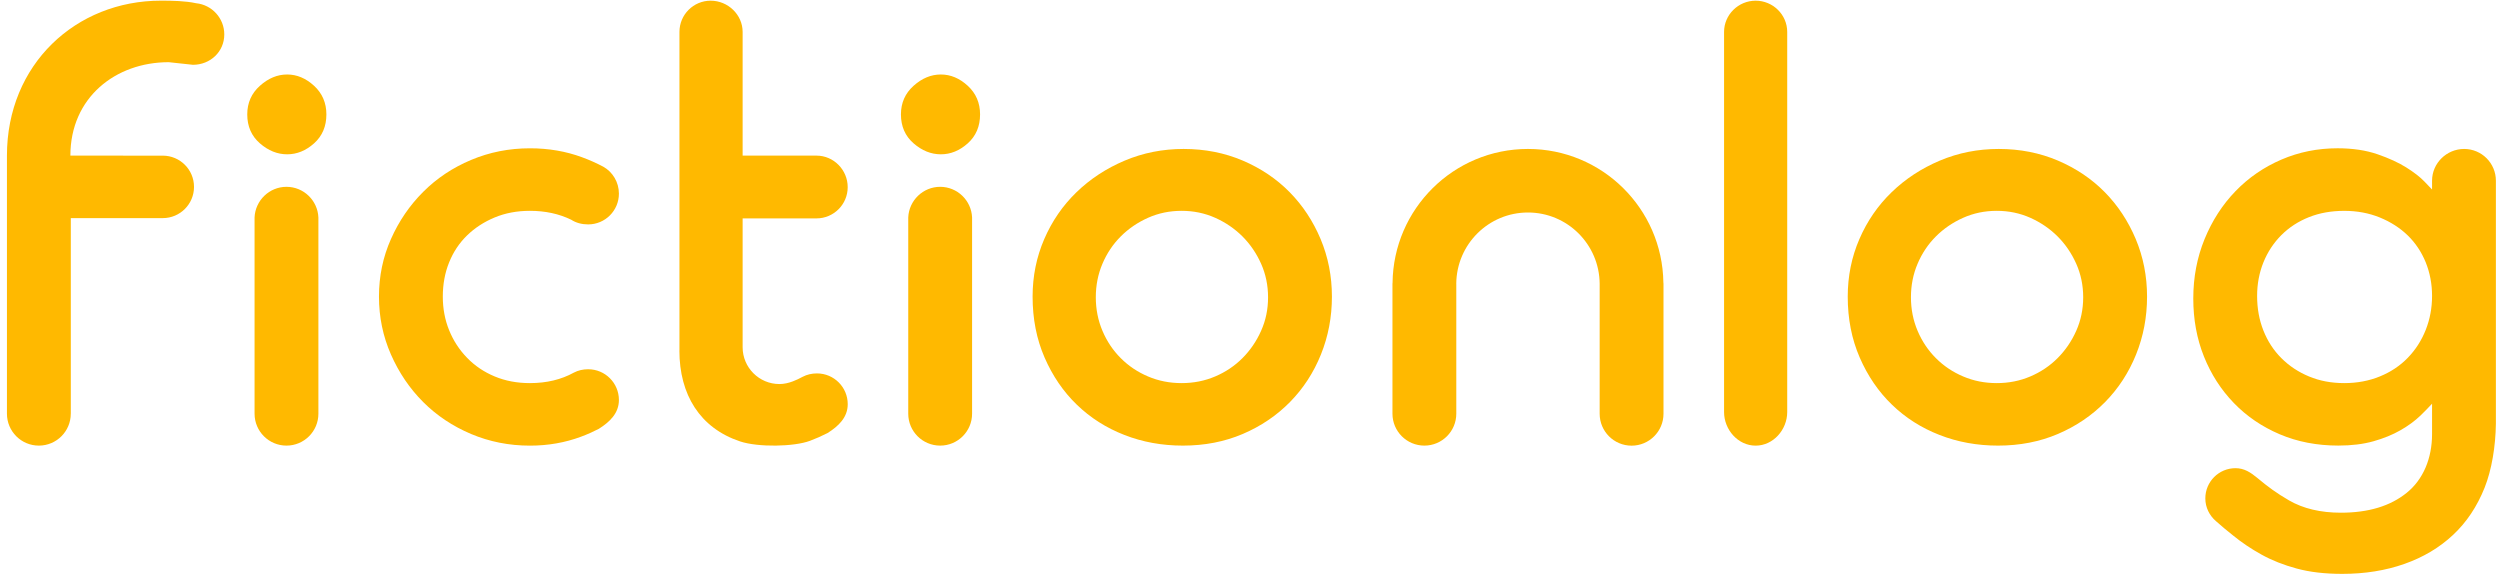
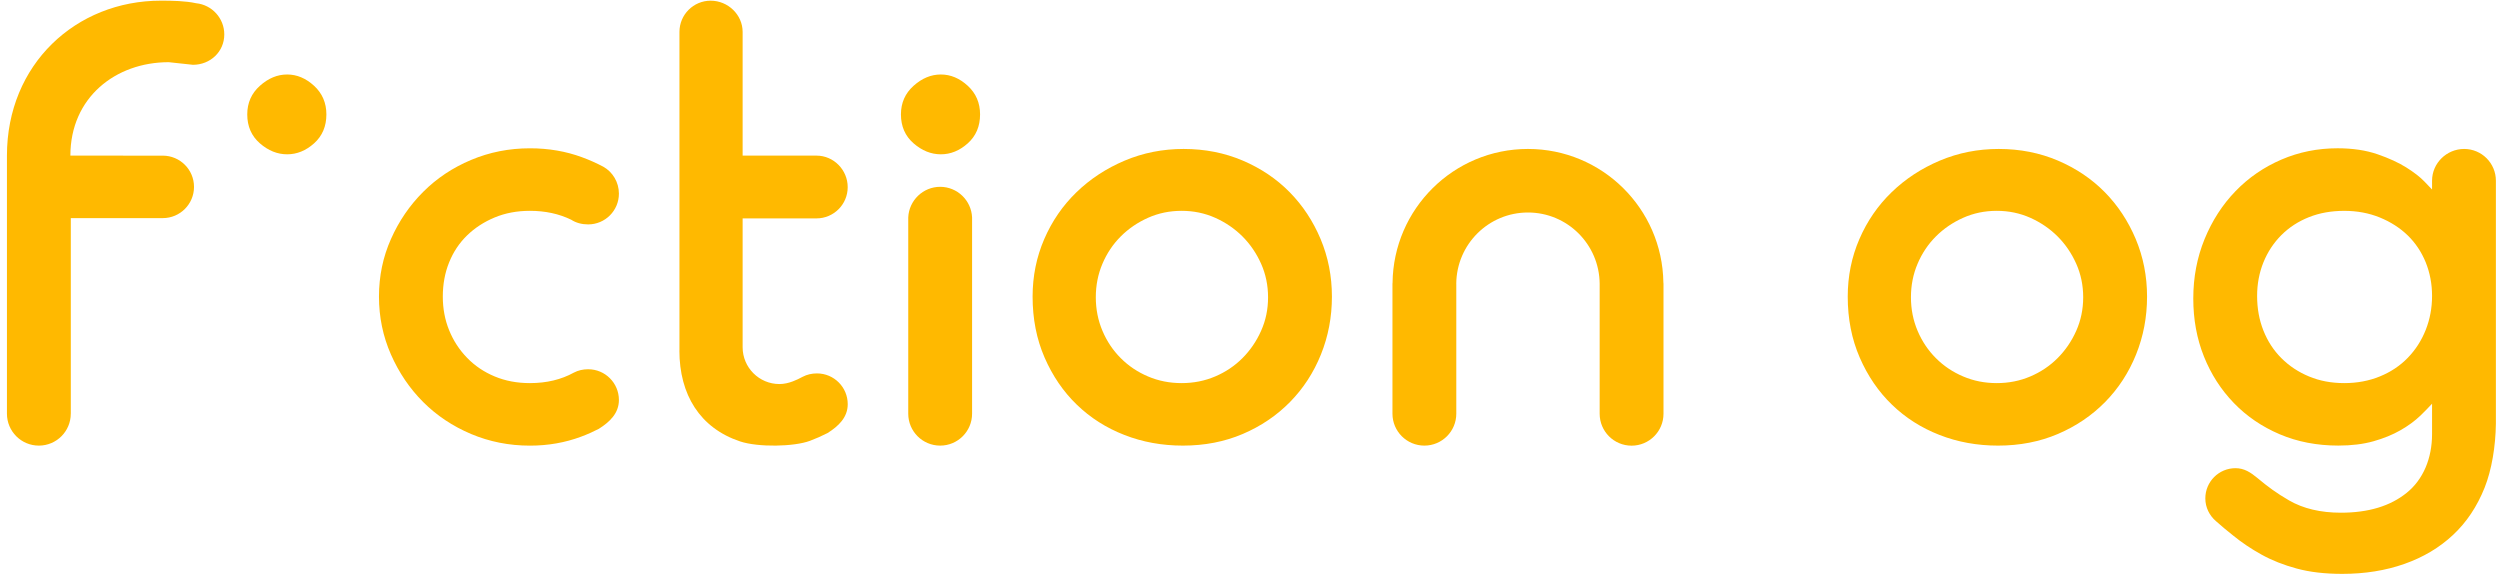
<svg xmlns="http://www.w3.org/2000/svg" version="1.1" id="Layer_1" x="0px" y="0px" viewBox="0 0 882 203" style="enable-background:new 0 0 882 203;" xml:space="preserve">
  <style type="text/css">
	.st0{fill:#FFB900;}
</style>
  <g>
    <g>
-       <path class="st0" d="M630.53,11.26L630.53,11.26c0-6.09-5.05-11.02-11.14-11.02c-6.09,0-11.14,4.94-11.14,11.02l0,0v134.12    c-0.01,0.2,0-0.21,0,0c0,6.22,4.92,11.84,11.14,11.84c6.22,0,11.14-5.62,11.14-11.84c0-0.21,0.01,0.2,0,0V11.26z" />
      <path class="st0" d="M101.31,26.28c-3.45,0-6.65,1.33-9.62,3.99c-2.97,2.66-4.46,6.03-4.46,10.09c0,4.22,1.49,7.62,4.46,10.21    c2.97,2.58,6.18,3.87,9.62,3.87c3.44,0,6.61-1.29,9.5-3.87c2.89-2.59,4.34-5.99,4.34-10.21c0-4.06-1.45-7.43-4.34-10.09    C107.91,27.61,104.74,26.28,101.31,26.28z" />
      <path class="st0" d="M742.58,67.81c-4.62-4.7-10.13-8.41-16.54-11.15c-6.41-2.73-13.37-4.11-20.89-4.11    c-7.35,0-14.27,1.37-20.77,4.11c-6.49,2.74-12.16,6.46-17.01,11.15c-4.85,4.69-8.64,10.2-11.38,16.54    c-2.74,6.33-4.11,13.1-4.11,20.29c0,7.83,1.4,14.98,4.22,21.48c2.82,6.49,6.61,12.05,11.38,16.65    c4.77,4.62,10.36,8.18,16.78,10.68c6.41,2.51,13.29,3.76,20.65,3.76c7.66,0,14.7-1.37,21.12-4.11c6.41-2.74,11.97-6.5,16.66-11.27    c4.69-4.77,8.33-10.36,10.92-16.78c2.58-6.41,3.87-13.21,3.87-20.42c0-7.19-1.34-13.96-3.99-20.29    C750.83,78.01,747.19,72.5,742.58,67.81z M732.49,116.73c-1.64,3.68-3.84,6.88-6.57,9.62c-2.74,2.74-5.95,4.9-9.62,6.46    c-3.68,1.57-7.63,2.35-11.85,2.35c-4.23,0-8.18-0.78-11.85-2.35c-3.67-1.56-6.89-3.71-9.62-6.46c-2.74-2.73-4.89-5.94-6.45-9.62    c-1.56-3.68-2.35-7.63-2.35-11.85c0-4.22,0.78-8.17,2.35-11.85c1.56-3.67,3.71-6.88,6.45-9.62c2.73-2.73,5.95-4.93,9.62-6.57    c3.67-1.64,7.63-2.46,11.85-2.46c4.23,0,8.17,0.82,11.85,2.46c3.67,1.64,6.88,3.84,9.62,6.57c2.73,2.73,4.93,5.95,6.57,9.62    c1.64,3.68,2.46,7.63,2.46,11.85C734.95,109.1,734.13,113.05,732.49,116.73z" />
      <path class="st0" d="M455,67.81c-4.62-4.7-10.13-8.41-16.54-11.15c-6.41-2.73-13.37-4.11-20.89-4.11    c-7.36,0-14.27,1.37-20.77,4.11c-6.49,2.74-12.16,6.46-17.01,11.15c-4.85,4.69-8.64,10.2-11.38,16.54    c-2.74,6.33-4.11,13.1-4.11,20.29c0,7.83,1.4,14.98,4.22,21.48c2.82,6.49,6.61,12.05,11.38,16.65    c4.77,4.62,10.36,8.18,16.78,10.68c6.41,2.51,13.29,3.76,20.65,3.76c7.66,0,14.7-1.37,21.12-4.11c6.41-2.74,11.97-6.5,16.66-11.27    c4.69-4.77,8.33-10.36,10.92-16.78c2.58-6.41,3.87-13.21,3.87-20.42c0-7.19-1.34-13.96-3.99-20.29    C463.25,78.01,459.61,72.5,455,67.81z M444.91,116.73c-1.64,3.68-3.84,6.88-6.57,9.62c-2.74,2.74-5.95,4.9-9.62,6.46    c-3.68,1.57-7.63,2.35-11.85,2.35c-4.23,0-8.18-0.78-11.85-2.35c-3.67-1.56-6.89-3.71-9.62-6.46c-2.74-2.73-4.89-5.94-6.45-9.62    c-1.56-3.68-2.35-7.63-2.35-11.85c0-4.22,0.78-8.17,2.35-11.85c1.56-3.67,3.71-6.88,6.45-9.62c2.73-2.73,5.95-4.93,9.62-6.57    c3.67-1.64,7.63-2.46,11.85-2.46c4.23,0,8.17,0.82,11.85,2.46c3.67,1.64,6.88,3.84,9.62,6.57c2.73,2.73,4.93,5.95,6.57,9.62    c1.64,3.68,2.46,7.63,2.46,11.85C447.38,109.1,446.56,113.05,444.91,116.73z" />
      <path class="st0" d="M869.35,52.55c-6.19,0-11.32,5.02-11.32,11.2l0,0v3.11c-0.32-0.31-1.22-1.25-2.7-2.82    c-1.49-1.56-3.6-3.2-6.34-4.93c-2.73-1.72-6.14-3.29-10.2-4.69c-4.07-1.4-8.76-2.11-14.08-2.11c-7.04,0-13.65,1.33-19.83,3.99    s-11.58,6.37-16.19,11.14c-4.62,4.77-8.25,10.41-10.91,16.89c-2.66,6.5-3.99,13.49-3.99,21c0,7.36,1.25,14.16,3.75,20.42    c2.5,6.26,6.02,11.73,10.56,16.43c4.53,4.69,9.93,8.37,16.19,11.03c6.25,2.66,13.14,3.99,20.65,3.99c4.69,0,8.84-0.51,12.44-1.53    c3.6-1.02,6.76-2.31,9.5-3.88c2.73-1.56,5.08-3.29,7.04-5.16c1.59-1.53,2.87-2.88,4.11-4.21v8.01c0,0.03,0,0.06,0,0.09    c0,0.98,0,1.85,0,2.61c0,8.6-3.13,16.03-8.92,20.71c-5.79,4.7-13.53,7.04-23.23,7.04c-7.2,0-13.3-1.45-18.3-4.34    c-4.45-2.58-7.53-4.86-11.09-7.84c-2.41-2-4.69-3.53-7.8-3.53c-5.88,0-10.65,4.77-10.65,10.65c0,3.23,1.47,6.07,3.73,8.02l0,0    c2.82,2.51,2.93,2.51,5.98,5.01c3.05,2.49,6.41,4.77,10.09,6.8c3.67,2.04,7.82,3.68,12.44,4.93c4.61,1.26,9.97,1.88,16.07,1.88    c7.98,0,15.29-1.17,21.94-3.52c6.65-2.34,12.36-5.75,17.13-10.21c4.77-4.45,8.48-10.01,11.14-16.65    c2.54-6.36,3.88-14.65,3.99-22.64V63.75C880.55,57.57,875.54,52.55,869.35,52.55z M855.8,116.38c-1.49,3.75-3.6,7.04-6.34,9.86    c-2.74,2.82-6.02,5.01-9.86,6.57c-3.84,1.57-8.02,2.35-12.55,2.35c-4.54,0-8.69-0.78-12.44-2.35c-3.75-1.56-7-3.71-9.74-6.46    c-2.74-2.73-4.85-5.98-6.34-9.73c-1.49-3.76-2.22-7.83-2.22-12.2c0-4.22,0.74-8.17,2.22-11.85c1.49-3.67,3.6-6.88,6.34-9.63    c2.74-2.73,5.99-4.84,9.74-6.33c3.75-1.49,7.9-2.22,12.44-2.22c4.53,0,8.72,0.78,12.55,2.34c3.83,1.57,7.12,3.68,9.86,6.34    c2.73,2.66,4.84,5.83,6.34,9.5c1.48,3.68,2.23,7.63,2.23,11.85C858.03,108.64,857.28,112.63,855.8,116.38z" />
-       <path class="st0" d="M101.07,65.91c-6.05,0-11,4.81-11.26,10.8l0,0v69.24c0,6.22,5.04,11.26,11.26,11.26    c6.22,0,11.26-5.04,11.26-11.26V76.71l0,0C112.07,70.72,107.13,65.91,101.07,65.91z" />
      <path class="st0" d="M164.78,83.06c2.73-2.66,5.98-4.77,9.74-6.34c3.75-1.56,7.9-2.34,12.43-2.34c5.39,0,10.24,1.04,14.55,3.13    l0,0c1.71,1.12,3.8,1.66,6,1.66c5.99,0,10.85-4.86,10.85-10.85c0-4.06-2.21-7.66-5.52-9.51l0,0c-2.38-1.26-4.86-2.37-7.45-3.32    c-5.71-2.12-11.85-3.17-18.42-3.17c-7.35,0-14.27,1.37-20.77,4.11c-6.49,2.73-12.13,6.49-16.89,11.26    c-4.78,4.77-8.57,10.32-11.38,16.66c-2.82,6.33-4.22,13.1-4.22,20.29c0,7.2,1.4,14,4.22,20.42c2.82,6.41,6.61,12.01,11.38,16.78    c4.77,4.77,10.4,8.52,16.89,11.27c6.49,2.73,13.41,4.11,20.77,4.11c6.41,0,12.44-1.06,18.07-3.17c2.15-0.8,4.21-1.72,6.2-2.74l0,0    c3.87-2.44,7.12-5.5,7.12-10.19c0-5.99-4.85-10.85-10.85-10.85c-1.82,0-3.54,0.39-5.05,1.19l0,0c-4.46,2.46-9.62,3.7-15.49,3.7    c-4.54,0-8.68-0.78-12.43-2.35c-3.76-1.56-7.01-3.75-9.74-6.57c-2.74-2.82-4.85-6.06-6.34-9.74c-1.49-3.67-2.23-7.62-2.23-11.85    c0-4.38,0.74-8.4,2.23-12.08C159.93,88.89,162.04,85.72,164.78,83.06z" />
      <path class="st0" d="M331.93,26.28c-3.45,0-6.65,1.33-9.62,3.99c-2.97,2.66-4.46,6.03-4.46,10.09c0,4.22,1.49,7.62,4.46,10.21    c2.97,2.58,6.18,3.87,9.62,3.87c3.44,0,6.61-1.29,9.5-3.87c2.89-2.59,4.34-5.99,4.34-10.21c0-4.06-1.45-7.43-4.34-10.09    C338.54,27.61,335.37,26.28,331.93,26.28z" />
      <path class="st0" d="M331.69,65.91c-6.05,0-11,4.81-11.26,10.8l0,0v69.24c0,6.22,5.04,11.26,11.26,11.26    c6.22,0,11.26-5.04,11.26-11.26V76.71l0,0C342.7,70.72,337.75,65.91,331.69,65.91z" />
      <path class="st0" d="M586.84,99.65c-0.38-26.08-21.61-47.1-47.77-47.1c-26.23,0-47.5,21.12-47.78,47.28    c0,0.09-0.03,0.17-0.03,0.26v0.26v2.09v20.32v23.19c0,6.22,5.04,11.26,11.26,11.26c6.22,0,11.26-5.04,11.26-11.26V123.7v-11.99    V100.1c0-0.02-0.01-0.04-0.01-0.05c0.13-13.87,11.39-25.08,25.29-25.08c13.92,0,25.19,11.24,25.3,25.13c0,0,0,0.01,0,0.01v2.35    v43.51c0,6.22,5.04,11.26,11.26,11.26c6.22,0,11.26-5.04,11.26-11.26V123.7v-11.99V100.1C586.89,99.95,586.85,99.81,586.84,99.65z    " />
      <path class="st0" d="M261.1,155.73c-14.18-4.73-21.41-16.52-21.41-32.09l0.02,0V11.26c0-6.09,4.94-11.02,11.02-11.02    c6.09,0,11.27,4.94,11.27,11.02l0,0V54.9h26.05l0,0c6.09,0,11.02,5.04,11.02,11.13c0,6.09-4.94,11.02-11.02,11.02h-26.05v45.45    c0,7.17,5.81,12.99,12.99,12.99c1.64,0,3.26-0.39,4.71-0.94c1.2-0.46,2.36-1,3.48-1.62l0,0c1.51-0.8,3.23-1.19,5.05-1.19    c5.99,0,10.85,4.85,10.85,10.85c0,4.68-3.25,7.75-7.12,10.19l0,0c-1.99,1.02-4.05,1.93-6.2,2.74    C280.13,157.62,267.51,157.86,261.1,155.73z" />
      <path class="st0" d="M24.83,54.9c0-20.45,15.9-32.96,34.7-32.96l8.54,0.92c6.11,0,11.06-4.6,11.06-10.71    c0-5.73-4.36-10.45-9.94-11.01c-3.77-0.83-8.4-0.91-12.42-0.91c-30,0-54.32,22.47-54.32,54.67v91.05    c0,6.22,5.04,11.26,11.26,11.26c6.22,0,11.26-5.04,11.26-11.26h0.01v-69h32.45c6.09,0,11.02-4.94,11.02-11.02    c0-6.09-4.94-11.02-11.02-11.02L24.83,54.9z" />
    </g>
  </g>
</svg>